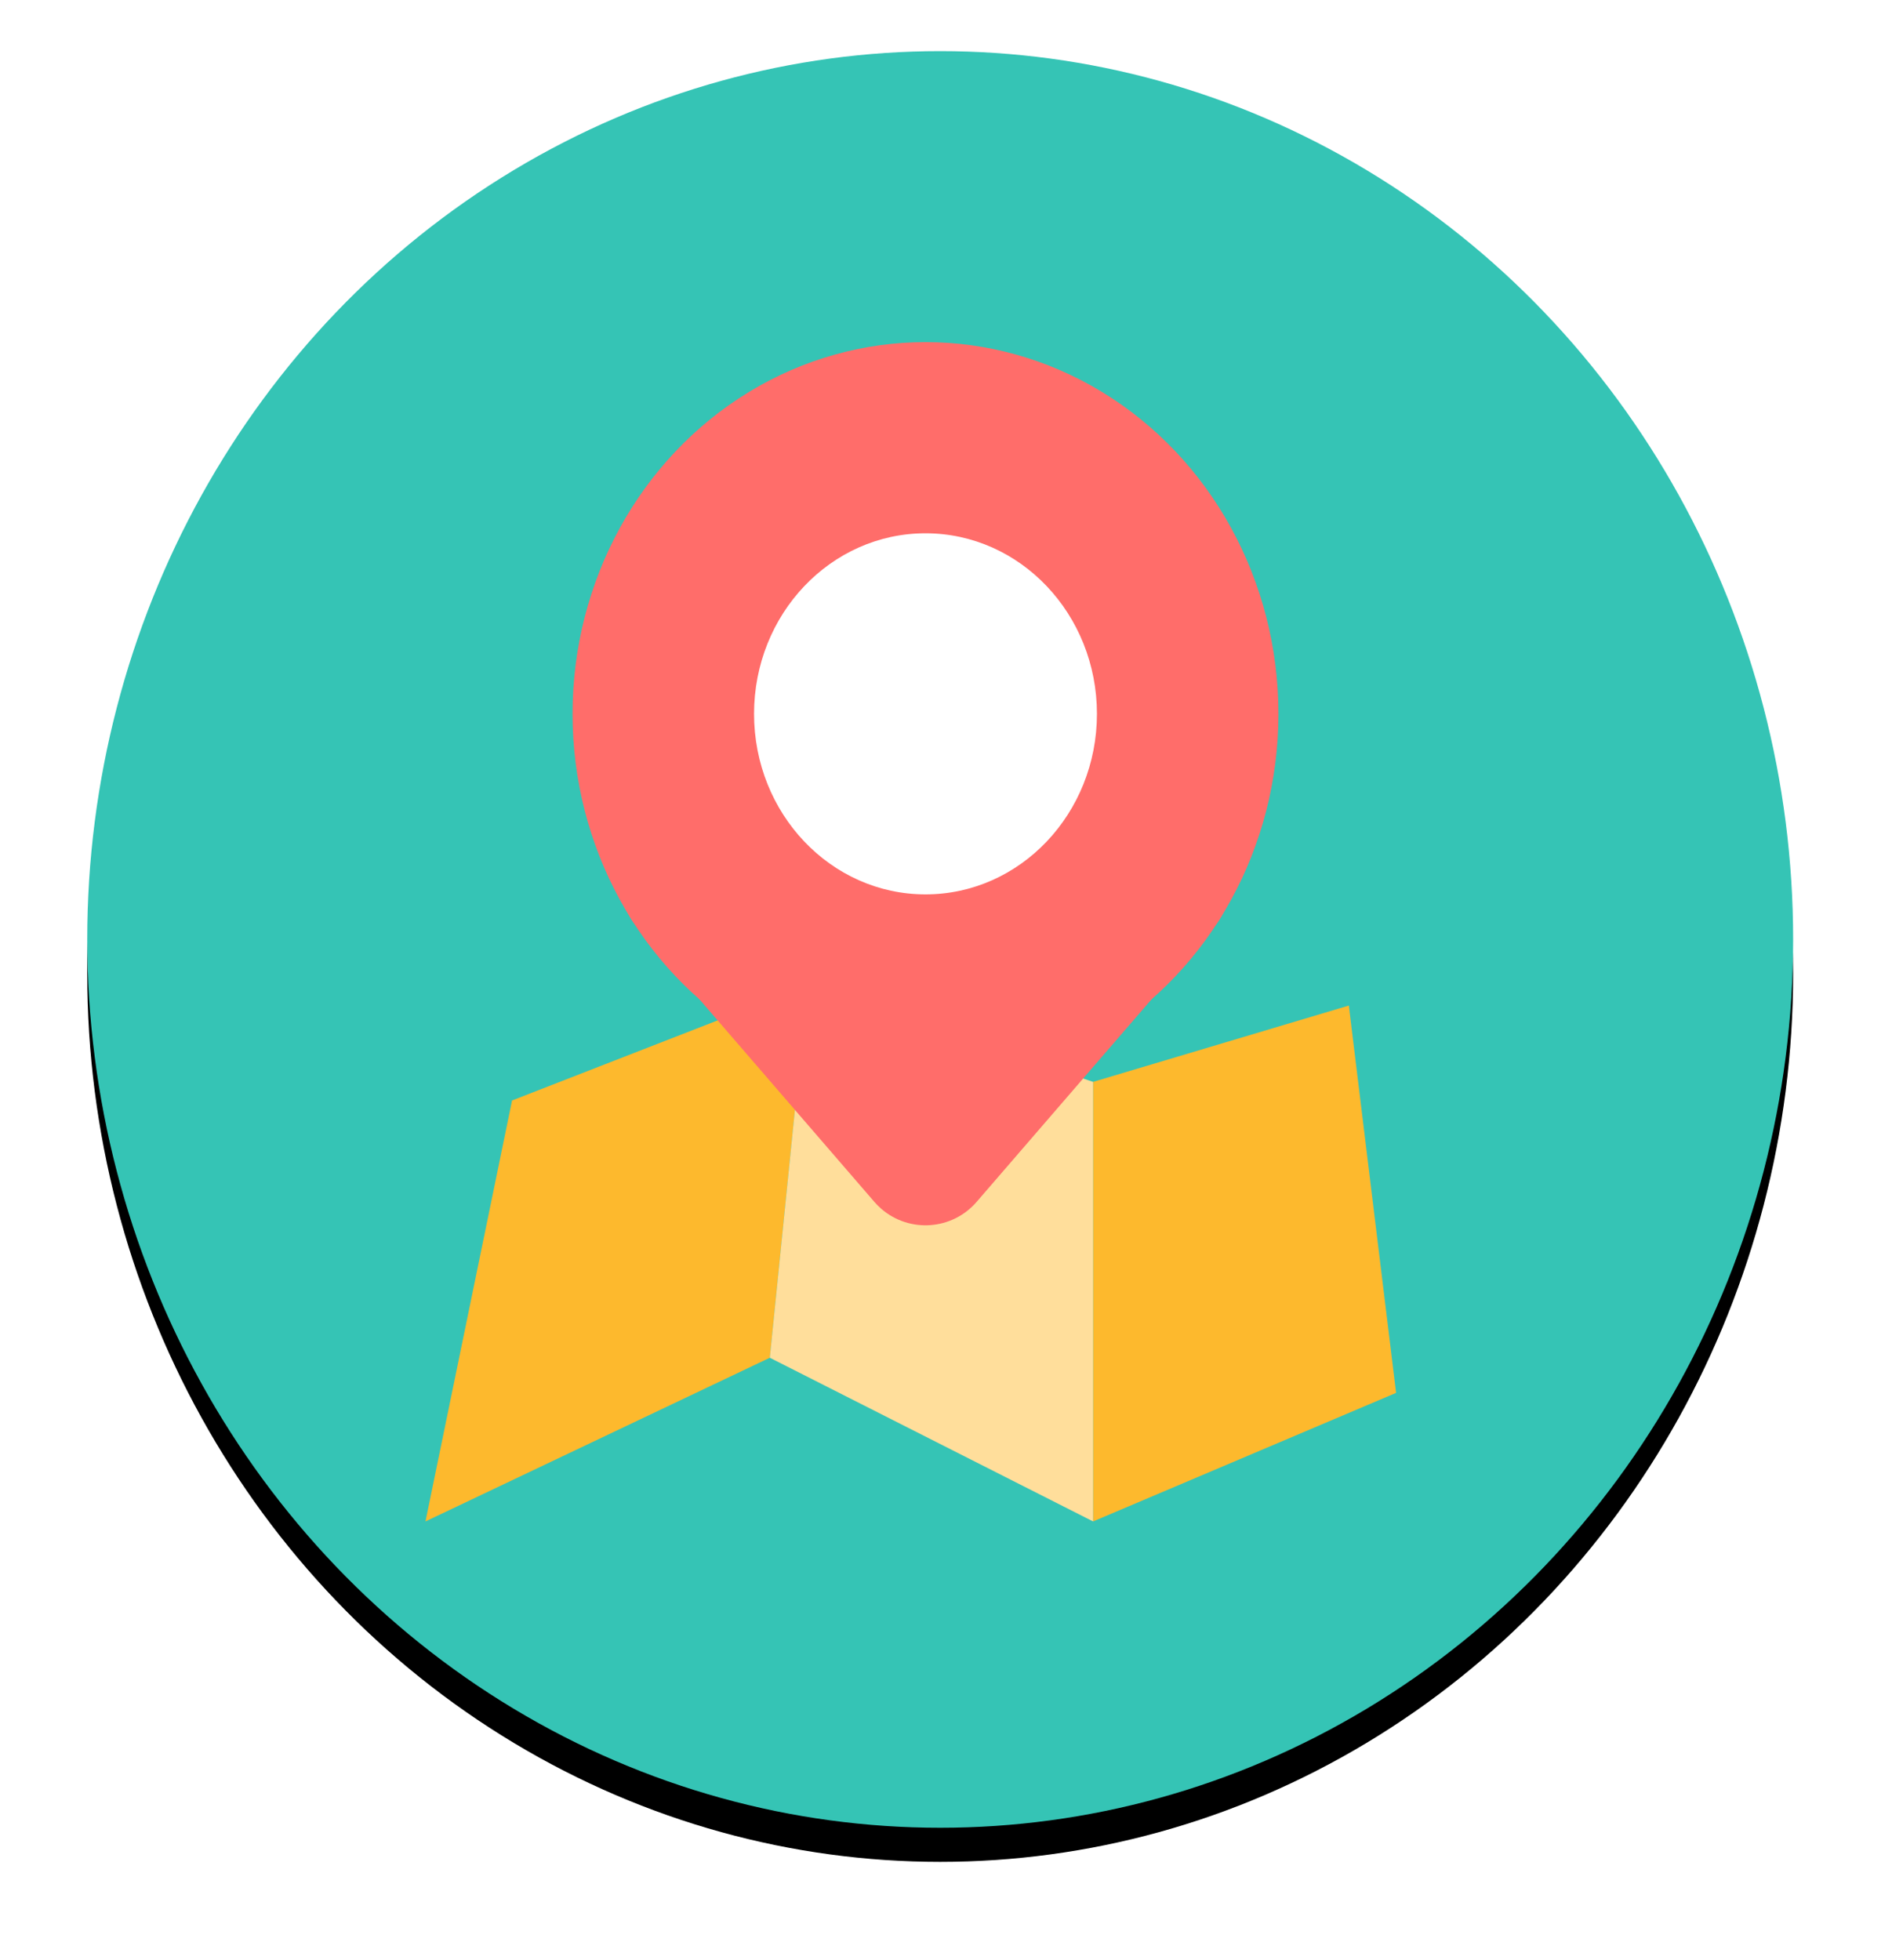
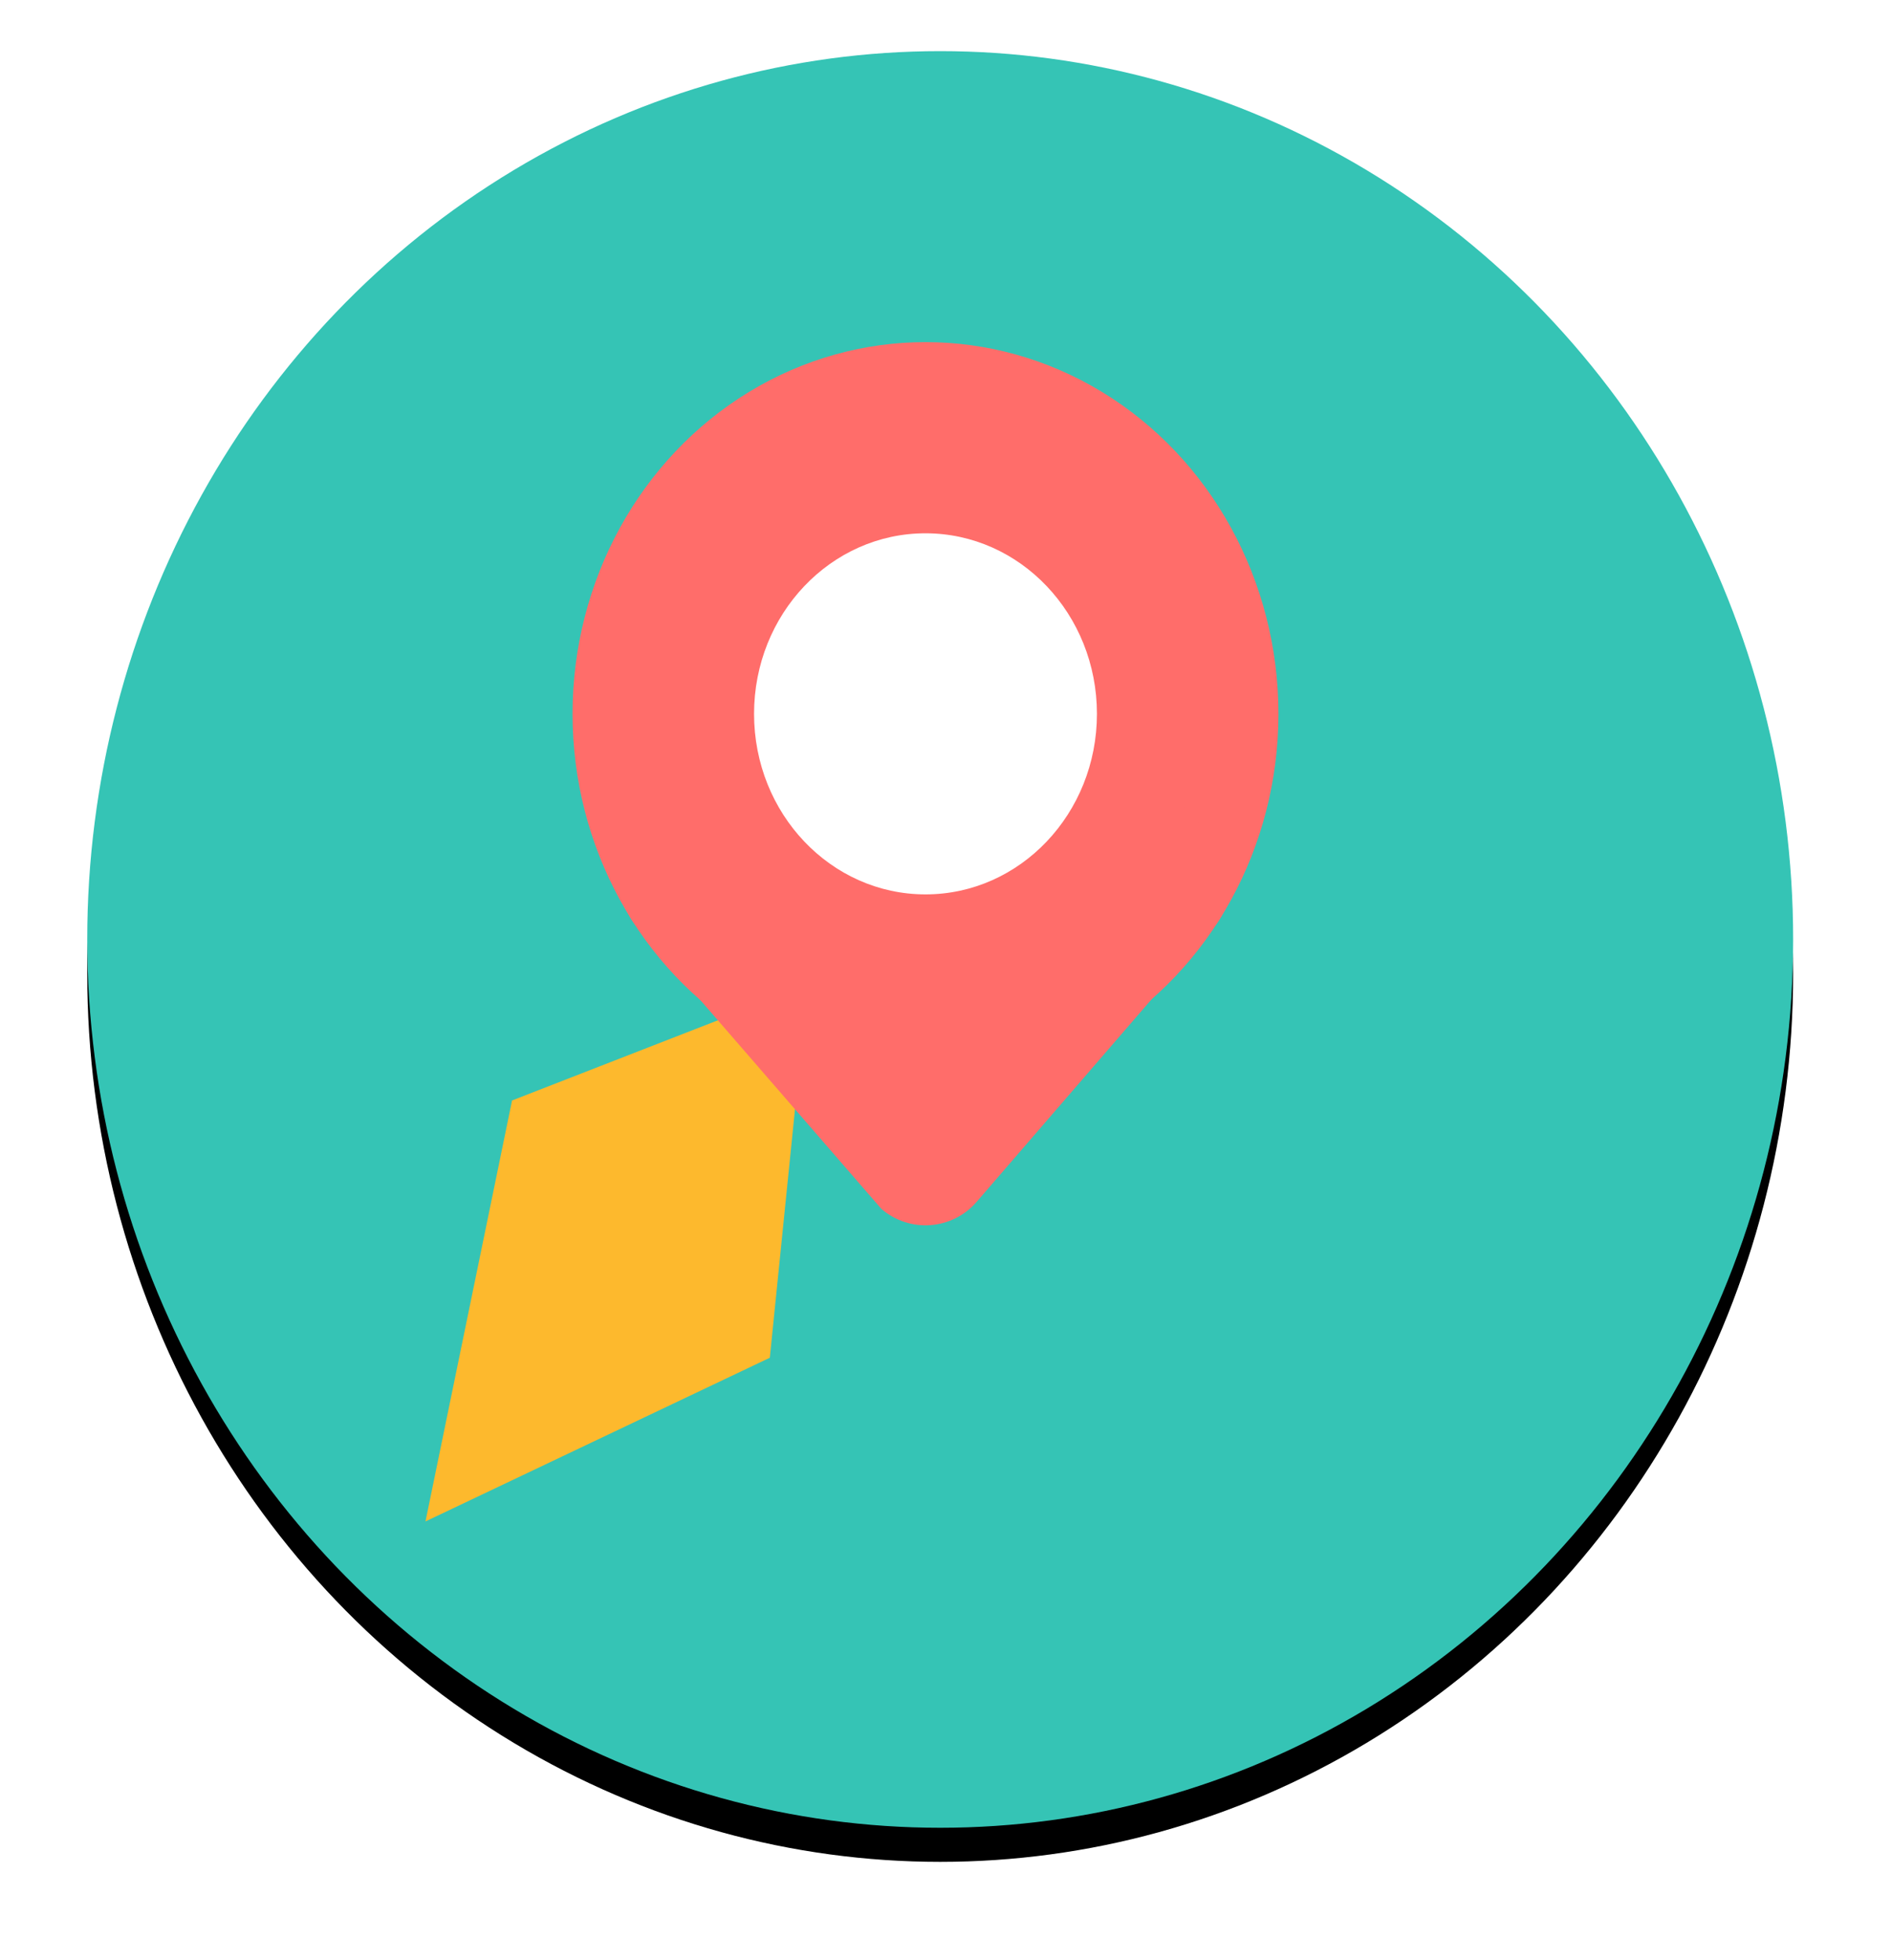
<svg xmlns="http://www.w3.org/2000/svg" xmlns:xlink="http://www.w3.org/1999/xlink" width="111px" height="115px" viewBox="0 0 111 115" version="1.1">
  <title>icon1</title>
  <defs>
    <ellipse id="path-1" cx="50.041" cy="52.119" rx="50.041" ry="52.119" />
    <filter x="-8.5%" y="-6.2%" width="117.0%" height="116.3%" filterUnits="objectBoundingBox" id="filter-2">
      <feOffset dx="0" dy="2" in="SourceAlpha" result="shadowOffsetOuter1" />
      <feGaussianBlur stdDeviation="2.5" in="shadowOffsetOuter1" result="shadowBlurOuter1" />
      <feColorMatrix values="0 0 0 0 0   0 0 0 0 0   0 0 0 0 0  0 0 0 0.5 0" type="matrix" in="shadowBlurOuter1" />
    </filter>
  </defs>
  <g id="Chinese" stroke="none" stroke-width="1" fill="none" fill-rule="evenodd">
    <g id="im-merchant" transform="translate(-754, -617)">
      <g id="Group-13" transform="translate(759, 534)">
        <g id="icon1" transform="translate(0.118, 86)">
          <g id="Oval">
            <use fill="black" fill-opacity="1" filter="url(#filter-2)" xlink:href="#path-1" />
            <use fill="#35C4B5" fill-rule="evenodd" xlink:href="#path-1" />
          </g>
          <g id="Group-65" transform="translate(19.844, 17.073)">
            <g id="Group-64" transform="translate(0, 37.741)">
              <polygon id="Path-2" fill="#FDB92D" points="5.079 6.752 22.415 -3.64208188e-16 20.202 21.847 1.01836989e-15 31.451" />
-               <polygon id="Path-3" fill="#FDB92D" points="54.172 1.183 39.167 5.661 39.167 31.451 56.944 23.908" />
-               <polygon id="Path-4" fill="#FFDE9B" points="22.415 0 39.167 5.661 39.167 31.451 20.202 21.847" />
            </g>
            <g id="Group-63" transform="translate(8.005, 0)">
              <ellipse id="Oval" fill="#FF6D6A" cx="21.33" cy="21.809" rx="20.707" ry="21.809" />
-               <path d="M12.021,18.227 L32.205,17.704 C34.391,17.647 36.21,19.373 36.266,21.56 C36.268,21.628 36.268,21.697 36.266,21.765 L35.743,41.95 C35.69,43.984 34.104,45.648 32.074,45.796 L10.859,47.35 C8.678,47.509 6.78,45.871 6.62,43.689 C6.606,43.497 6.606,43.304 6.62,43.111 L8.174,21.896 C8.322,19.866 9.986,18.28 12.021,18.227 Z" id="Rectangle" fill="#FF6D6A" transform="translate(21.33, 32.64) rotate(-45) translate(-21.33, -32.64) " />
+               <path d="M12.021,18.227 L32.205,17.704 C34.391,17.647 36.21,19.373 36.266,21.56 C36.268,21.628 36.268,21.697 36.266,21.765 L35.743,41.95 C35.69,43.984 34.104,45.648 32.074,45.796 L10.859,47.35 C8.678,47.509 6.78,45.871 6.62,43.689 L8.174,21.896 C8.322,19.866 9.986,18.28 12.021,18.227 Z" id="Rectangle" fill="#FF6D6A" transform="translate(21.33, 32.64) rotate(-45) translate(-21.33, -32.64) " />
              <ellipse id="Oval" fill="#FFFFFF" cx="21.33" cy="21.809" rx="10.058" ry="10.593" />
            </g>
          </g>
        </g>
      </g>
    </g>
  </g>
</svg>